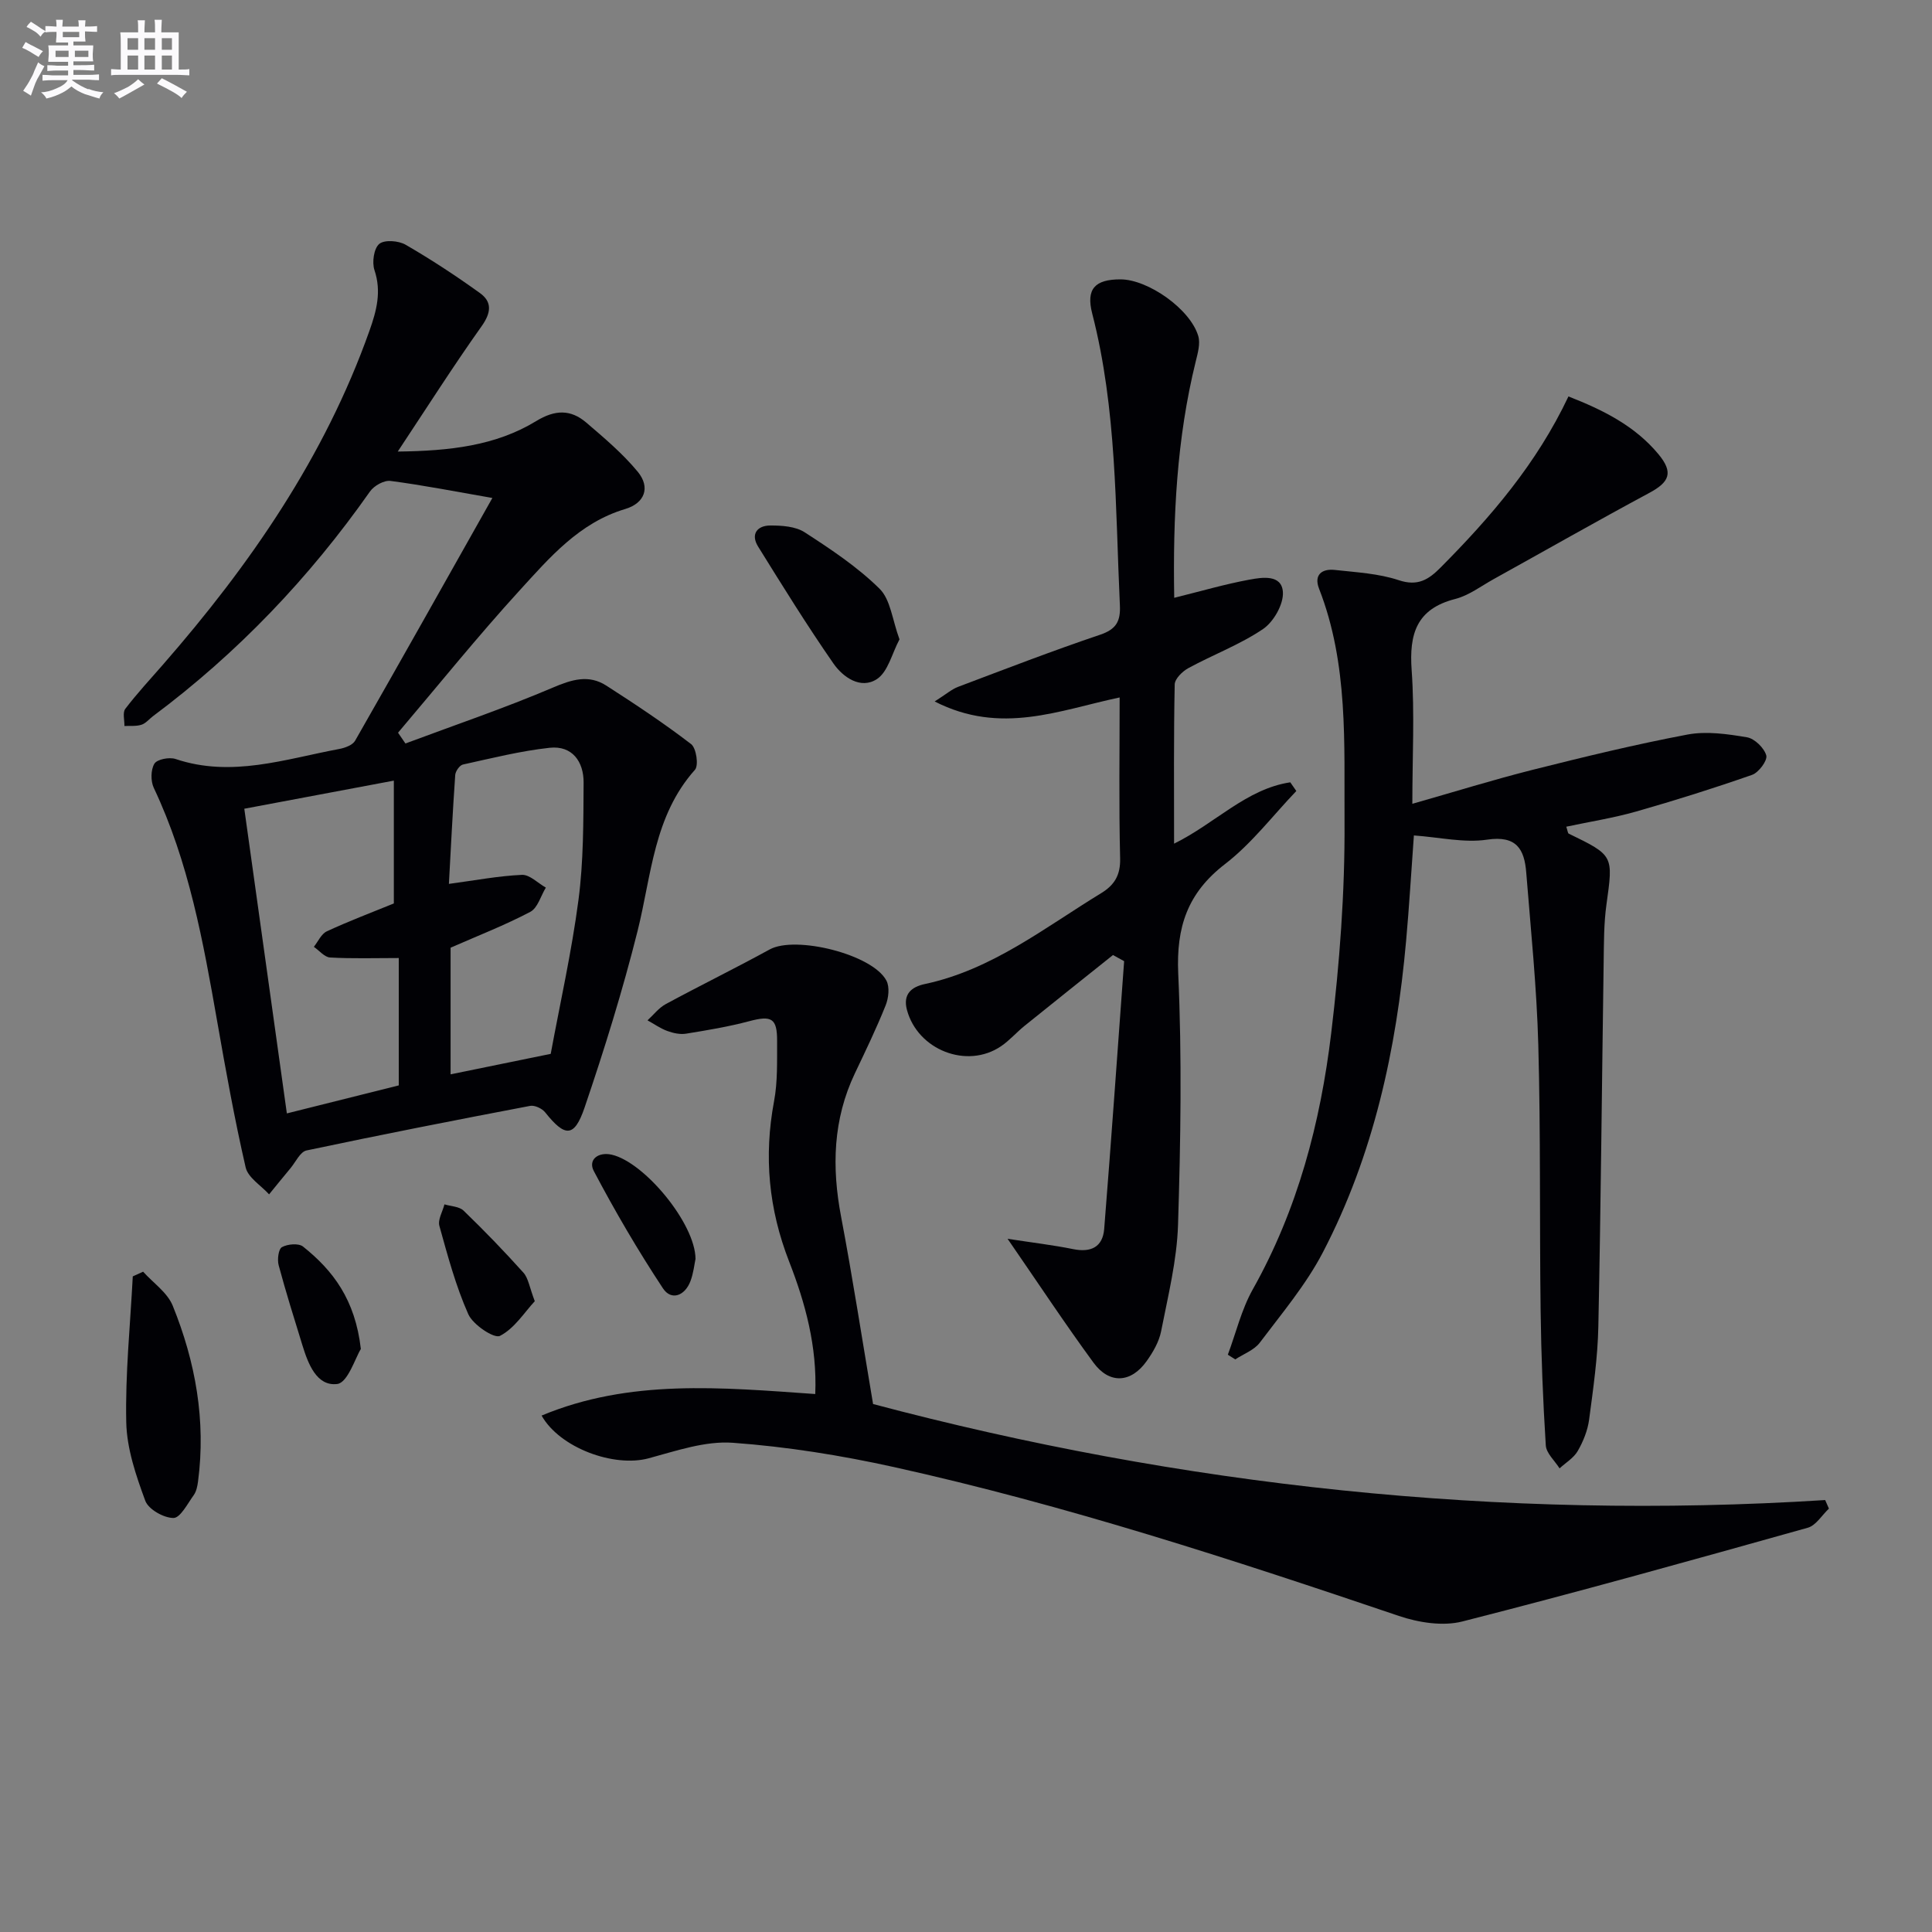
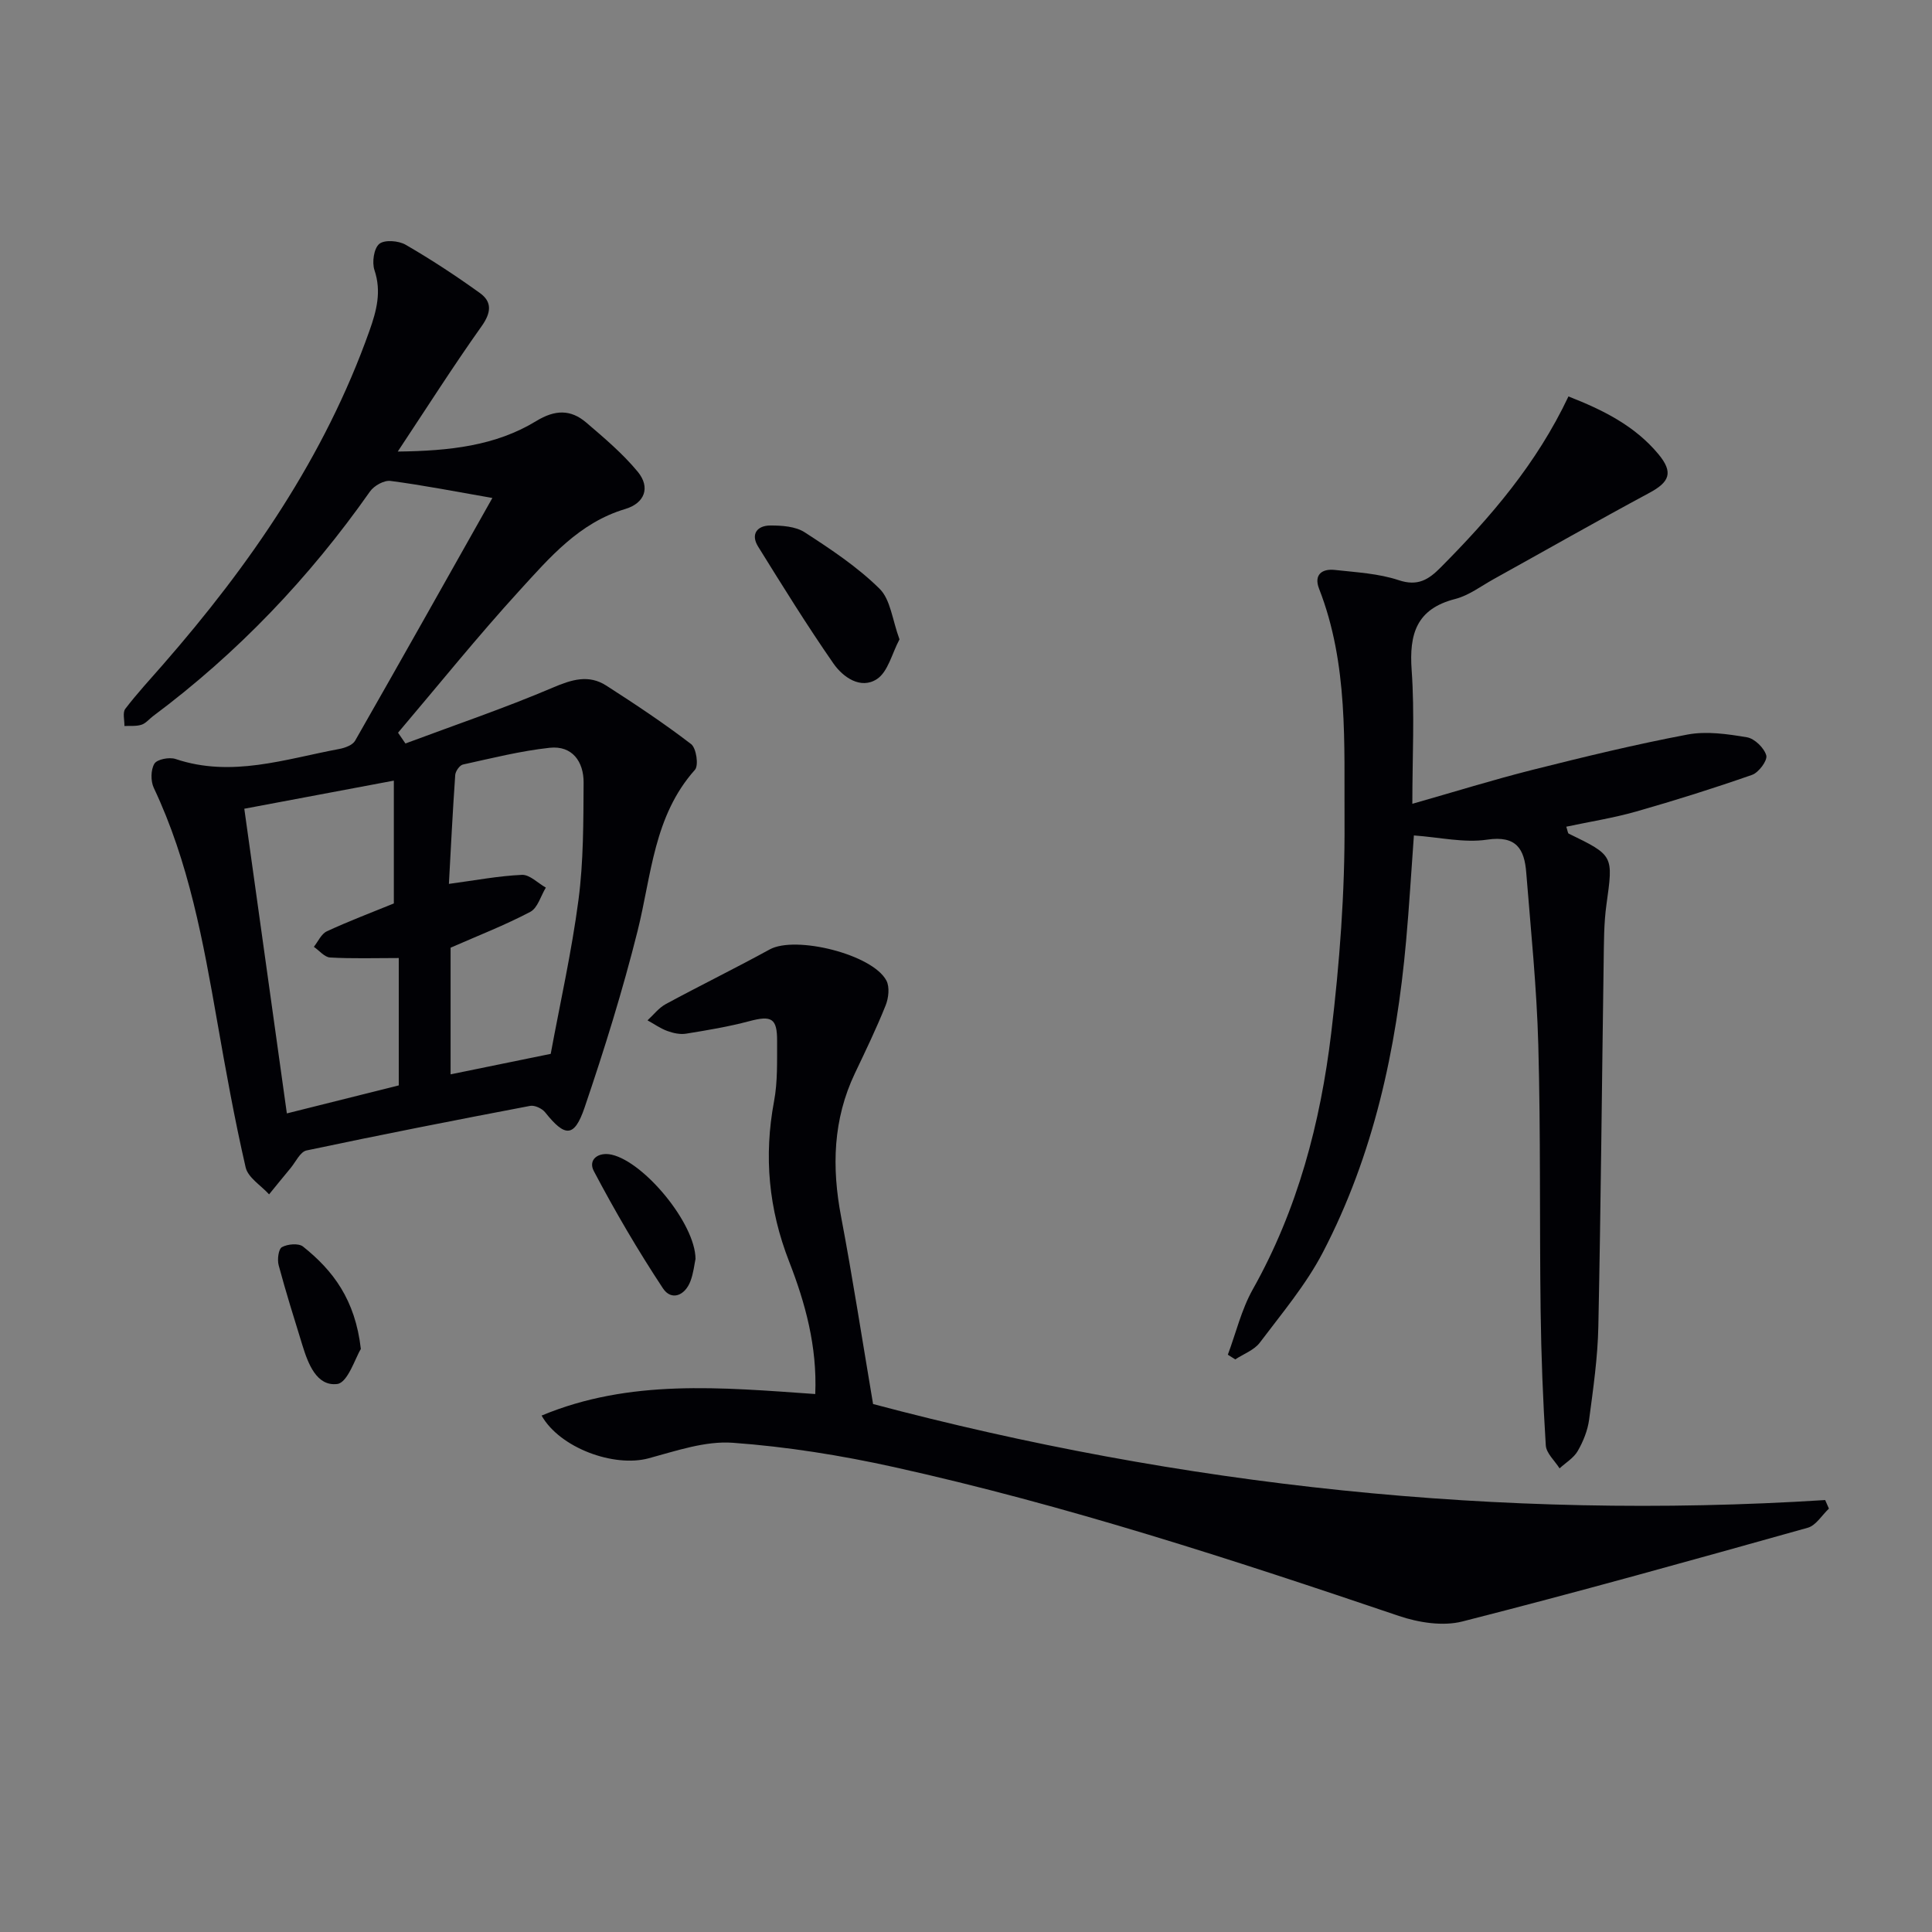
<svg xmlns="http://www.w3.org/2000/svg" enable-background="new 0 0 400 400" viewBox="0 0 400 400">
  <rect x="0" y="0" width="400" height="400" fill="#808080" stroke="none" />
  <g fill="#010105">
    <path d="m82.35 93.49c10.77-.13 20.26-1.19 28.66-6.31 3.9-2.38 7.14-2.45 10.37.31 3.73 3.19 7.54 6.41 10.65 10.17 2.68 3.24 1.47 6.52-2.6 7.73-9.49 2.83-15.62 10.03-21.85 16.85-8.7 9.53-16.81 19.61-25.17 29.46.51.74 1.02 1.48 1.53 2.23 10.17-3.8 20.47-7.29 30.45-11.54 3.96-1.69 7.47-2.81 11.16-.43 5.98 3.84 11.91 7.78 17.54 12.1 1.07.82 1.6 4.42.79 5.32-8.54 9.57-8.99 21.81-11.87 33.34-3.09 12.34-6.88 24.54-10.98 36.59-2.13 6.25-4.05 6.15-8.16.99-.64-.8-2.17-1.52-3.11-1.34-15.46 2.94-30.9 5.97-46.3 9.23-1.31.28-2.24 2.38-3.31 3.67-1.5 1.79-2.96 3.61-4.44 5.42-1.67-1.85-4.36-3.46-4.85-5.58-2.3-9.99-4.12-20.11-5.89-30.21-2.9-16.53-5.86-33.01-13.13-48.37-.66-1.4-.64-3.75.13-5.01.55-.91 3.09-1.4 4.37-.97 11.61 3.9 22.69.02 33.88-2.07 1.19-.22 2.78-.8 3.3-1.71 9.55-16.71 18.97-33.49 28.42-50.26-7.54-1.31-14.29-2.64-21.1-3.53-1.33-.17-3.41 1-4.24 2.19-12.55 17.86-27.42 33.46-44.93 46.52-.8.6-1.49 1.49-2.38 1.77-1.09.35-2.34.2-3.53.26.03-1.21-.41-2.78.18-3.55 2.41-3.17 5.14-6.1 7.76-9.11 18.08-20.7 33.52-43.04 42.8-69.19 1.46-4.12 2.52-8.08 1.03-12.53-.54-1.61-.13-4.49.99-5.43 1.07-.9 4-.68 5.46.17 5.29 3.06 10.42 6.43 15.38 10 2.58 1.85 2.32 4.09.36 6.86-5.82 8.19-11.22 16.68-17.37 25.96zm-31.77 73.95c2.96 21.18 5.84 41.84 8.81 63.08 8.16-2.05 15.8-3.96 23.17-5.8 0-9.24 0-17.81 0-26.37-4.99 0-9.61.15-14.21-.11-1.16-.06-2.25-1.44-3.37-2.21.88-1.1 1.54-2.68 2.69-3.21 4.45-2.07 9.06-3.81 13.87-5.77 0-7.94 0-16.37 0-25.43-10.31 1.94-20.21 3.8-30.96 5.82zm42.36 15.56c5.33-.71 10.21-1.65 15.12-1.87 1.61-.07 3.3 1.71 4.95 2.64-1.05 1.72-1.69 4.22-3.22 5.02-5.22 2.75-10.75 4.9-16.5 7.42v26.22c6.84-1.4 13.45-2.75 20.73-4.24 1.92-10.4 4.33-21.08 5.75-31.89 1.05-8.01 1.01-16.18 1.06-24.28.02-4.33-2.35-7.71-7.04-7.2-6.04.66-11.99 2.16-17.95 3.47-.67.15-1.53 1.37-1.59 2.15-.53 7.6-.91 15.21-1.31 22.56z" />
    <path d="m168.79 288.62c.41-9.85-2.06-18.84-5.41-27.43-4.24-10.89-5.26-21.77-3.12-33.19.76-4.05.61-8.29.63-12.45.03-4.77-1.17-5.35-5.78-4.12-4.28 1.14-8.68 1.87-13.06 2.58-1.25.2-2.68-.11-3.9-.56-1.44-.53-2.73-1.45-4.09-2.2 1.25-1.14 2.34-2.59 3.79-3.37 7.12-3.85 14.41-7.42 21.51-11.31 5.34-2.93 21.29 1 24.16 6.45.71 1.34.45 3.61-.16 5.14-1.91 4.77-4.15 9.41-6.36 14.05-4.55 9.57-4.81 19.45-2.86 29.7 2.37 12.51 4.31 25.1 6.62 38.78 63.5 16.86 129.68 24.16 197.12 19.88.26.59.52 1.18.78 1.77-1.45 1.36-2.68 3.48-4.37 3.96-23.79 6.67-47.59 13.32-71.53 19.41-4.05 1.03-9.06.23-13.14-1.15-34.43-11.66-68.96-22.94-104.49-30.81-10.99-2.43-22.21-4.23-33.42-5.04-5.71-.41-11.72 1.68-17.43 3.22-7.19 1.93-18.38-2.16-22.15-8.85 18.23-7.61 37.11-5.83 56.66-4.46z" />
    <path d="m292.41 166.42c8.78-2.5 16.81-5 24.95-7.05 10.62-2.67 21.27-5.26 32.02-7.29 3.95-.74 8.28-.11 12.32.57 1.58.27 3.56 2.21 3.99 3.76.28 1.04-1.57 3.54-2.95 4.02-7.92 2.77-15.93 5.29-24 7.59-4.71 1.34-9.59 2.1-14.46 3.14.3.9.32 1.34.5 1.43 9.35 4.54 9.23 4.52 7.82 14.67-.55 3.94-.52 7.97-.58 11.96-.37 25.13-.58 50.27-1.1 75.4-.13 6.44-1.06 12.89-1.91 19.29-.3 2.25-1.22 4.53-2.36 6.51-.83 1.44-2.48 2.41-3.76 3.59-.99-1.58-2.74-3.12-2.85-4.75-.59-9.28-.95-18.59-1.07-27.89-.24-18.32.02-36.65-.48-54.96-.32-11.94-1.55-23.85-2.5-35.77-.38-4.83-2.02-7.71-8.09-6.8-4.77.71-9.83-.49-15.17-.87-.56 7.66-.97 14.75-1.61 21.82-2.01 22.5-6.74 44.35-17.24 64.51-3.48 6.68-8.48 12.61-13.05 18.68-1.17 1.55-3.36 2.33-5.08 3.47-.51-.32-1.03-.65-1.54-.97 1.69-4.53 2.83-9.38 5.17-13.54 9.29-16.53 14-34.48 16.23-53.02 1.74-14.49 2.85-29.16 2.76-43.74-.1-16.19.83-32.67-5.27-48.29-1.12-2.87.57-4.19 3.27-3.89 4.44.49 9.04.73 13.22 2.12 3.95 1.32 6.19-.12 8.67-2.62 10.36-10.43 19.88-21.48 26.47-35.42 7.15 2.79 13.75 6.08 18.62 11.94 3.17 3.81 2.3 5.78-1.86 8.02-10.83 5.82-21.51 11.91-32.26 17.87-2.61 1.45-5.13 3.38-7.94 4.1-8.05 2.06-9.56 7.26-9.02 14.77.63 8.9.14 17.89.14 27.64z" />
-     <path d="m243.11 123.77c5.6-1.39 10.53-2.83 15.56-3.76 2.65-.49 6.7-1.13 6.94 2.57.16 2.52-1.92 6.17-4.12 7.66-4.78 3.23-10.33 5.3-15.44 8.08-1.24.67-2.82 2.22-2.84 3.39-.22 10.78-.13 21.56-.13 32.96 8.51-4.18 14.97-11.34 24.06-12.7.42.6.83 1.2 1.25 1.8-4.88 5.1-9.24 10.87-14.77 15.13-7.77 5.99-10.11 13.04-9.68 22.68.78 17.29.5 34.66-.04 51.97-.23 7.39-2.07 14.75-3.5 22.06-.43 2.19-1.68 4.35-3.01 6.21-3.23 4.53-7.71 4.79-10.99.31-5.88-8.02-11.36-16.33-17.79-25.65 5.12.79 9.39 1.29 13.59 2.14 3.69.75 6.11-.46 6.41-4.17 1.48-18.47 2.77-36.96 4.13-55.45-.77-.42-1.54-.85-2.31-1.27-6.11 4.89-12.24 9.76-18.33 14.68-1.66 1.34-3.08 3-4.83 4.19-7.06 4.81-17.28.79-19.5-7.52-.88-3.29 1-4.77 3.68-5.34 13.9-2.95 24.8-11.66 36.52-18.81 2.78-1.7 4.03-3.75 3.94-7.24-.27-10.97-.1-21.95-.1-33.29-12.51 2.64-24.59 7.84-38.3.83 2.43-1.54 3.53-2.52 4.81-3.01 9.78-3.69 19.53-7.46 29.43-10.8 3.35-1.13 4.27-2.78 4.11-6.1-.95-20.23-.62-40.56-5.73-60.41-1.31-5.08.55-7.08 5.86-7.07 5.71.01 14.46 6.16 16.1 11.74.46 1.57-.11 3.55-.53 5.27-3.93 15.93-4.74 32.15-4.45 48.92z" />
-     <path d="m29.63 263.29c2.09 2.33 5.02 4.31 6.13 7.04 4.72 11.64 6.9 23.78 5.24 36.4-.13.97-.34 2.05-.89 2.82-1.28 1.77-2.78 4.73-4.2 4.73-2.02 0-5.18-1.79-5.83-3.56-1.92-5.21-3.82-10.77-3.94-16.23-.22-10.06.83-20.15 1.35-30.23.71-.33 1.43-.65 2.14-.97z" />
    <path d="m186.23 132.37c-1.56 2.92-2.37 6.72-4.68 8.23-3.35 2.19-7.02-.38-9.01-3.25-5.47-7.88-10.53-16.05-15.59-24.2-1.59-2.57-.16-4.35 2.53-4.35 2.41-.01 5.24.18 7.14 1.42 5.42 3.51 10.9 7.15 15.46 11.65 2.31 2.25 2.66 6.48 4.15 10.5z" />
    <path d="m144 260.64c-.23 1.06-.41 2.92-1.05 4.61-1.15 3.04-3.97 4.11-5.7 1.48-5.17-7.83-9.93-15.97-14.31-24.28-1.23-2.33.89-4.03 3.73-3.38 6.75 1.56 17.28 14.24 17.33 21.57z" />
-     <path d="m110.72 269.4c-2.14 2.3-4.21 5.65-7.21 7.18-1.2.61-5.58-2.3-6.55-4.48-2.6-5.84-4.27-12.11-5.99-18.29-.36-1.29.67-2.97 1.05-4.46 1.34.41 3.06.43 3.96 1.3 4.28 4.13 8.42 8.42 12.39 12.84 1.02 1.14 1.24 3 2.35 5.91z" />
    <path d="m74.71 279.29c-1.13 1.8-2.71 6.99-4.89 7.25-4.25.52-6.02-4.16-7.21-8.02-1.7-5.51-3.43-11.02-4.92-16.58-.31-1.16-.04-3.33.68-3.73 1.16-.65 3.44-.85 4.36-.13 6.19 4.94 10.81 10.96 11.98 21.21z" />
  </g>
-   <path d="m6.8 9.5c.6.3 1.3.7 2.1 1.1-.4.4-.7.8-.9 1.2-.7-.4-1.3-.8-1.8-1.1s-1.1-.6-1.6-.8c.2-.4.5-.8.7-1.2.4.2.8.5 1.5.8zm.9 6.9c-.3.6-.5 1.1-.7 1.7s-.4 1.1-.6 1.7c-.6-.4-1.1-.7-1.6-1 .7-1 1.2-1.8 1.5-2.4.3-.5.6-1.1.8-1.7.3-.6.5-1.2.8-1.8.3.3.8.6 1.3.8-.7 1.3-1.2 2.2-1.5 2.7zm.1-11c.4.3 1 .7 1.7 1.1-.5.2-.8.6-1.1 1.1-.5-.6-1-1-1.4-1.2s-.9-.6-1.5-.8c.2-.4.5-.7.9-1.1.5.3.9.6 1.4.9zm10.5 13c1 .4 2 .6 3.1.7-.4.4-.7.8-.8 1.3-.9-.2-1.9-.6-3-.9-1-.4-2-.9-2.8-1.6-.5.4-1.1.9-1.9 1.3s-1.9.9-3.3 1.2c-.1-.3-.5-.8-1.1-1.3 1 0 2.1-.3 3.2-.8 1.2-.5 1.9-1 2.3-1.7h-3.2c-.4 0-1 0-2 .1v-1.2c1 0 1.7.1 2 .1h3.3v-1h-2.3c-.2 0-.9 0-2 .1v-1.2c1.2 0 1.9.1 2 .1h2.3v-.8h-4.1c0-.7.1-1.2.1-1.6 0-.5 0-1.1-.1-1.8h4.1v-.6h-2.5c0-.6.1-1.1.1-1.6v-.6h-.5c-.4 0-1 0-1.8.1v-1.3c1.2 0 1.9.1 2.1.1h.2c0-.3 0-.8-.1-1.4h1.4c0 .6-.1 1-.1 1.4h3.4c0-.4 0-.8-.1-1.3h1.5c0 .4-.1.9-.1 1.3.7 0 1.5 0 2.5-.1v1.2c-1 0-1.8-.1-2.5-.1v.6c0 .3 0 .8.1 1.5h-2.5v.8h4.1c0 .7-.1 1.3-.1 1.8s0 1 .1 1.5h-4.1v.8h1.4c.8 0 1.8 0 2.9-.1v1.2c-1 0-1.9-.1-2.8-.1h-1.5v1h3.2c.3 0 1 0 2.1-.1v1.2c-1.1 0-1.8-.1-2.1-.1h-3.4l-.1.1c1.4 1 2.4 1.5 3.4 1.9zm-4.1-6.6v-1.3h-2.7v1.3zm2.2-4.1v-1.1h-3.4v1.1zm1.9 4.1v-1.3h-2.8v1.3z" fill="#fbfafc" />
-   <path d="m37 6.7v2.3 5.4c1 0 1.8 0 2.2-.1v1.3c-.6 0-1.5-.1-2.5-.1h-11.9c-.7 0-1.3 0-1.8.1v-1.3c.5 0 1.1.1 2 .1v-5.2c0-1 0-1.8-.1-2.5h3.7c0-1.3 0-2.1-.1-2.5h1.5c0 .4-.1 1.3-.1 2.5h2.2c0-1.2 0-2.1-.1-2.6h1.5c0 .4-.1 1.3-.1 2.6zm-12.3 13.7c-.3-.4-.7-.8-1.1-1.1 1.1-.4 2.1-.9 2.9-1.3.8-.5 1.5-1 2.1-1.6.4.4.9.8 1.3 1.1-2.5 1.4-4.2 2.4-5.2 2.9zm3.9-10.1v-2.4h-2.2v2.4zm0 4.1v-2.9h-2.2v2.9zm3.5-4.1v-2.4h-2.2v2.4zm0 4.1v-2.9h-2.2v2.9zm.4 2.9 1-1.1c.6.3 1.4.7 2.5 1.3s2 1.1 2.7 1.5c-.4.4-.8.8-1.1 1.3-.8-.8-2.5-1.7-5.1-3zm3.1-7v-2.4h-2.1v2.4zm0 4.1v-2.9h-2.1v2.9z" fill="#fbfafc" />
</svg>